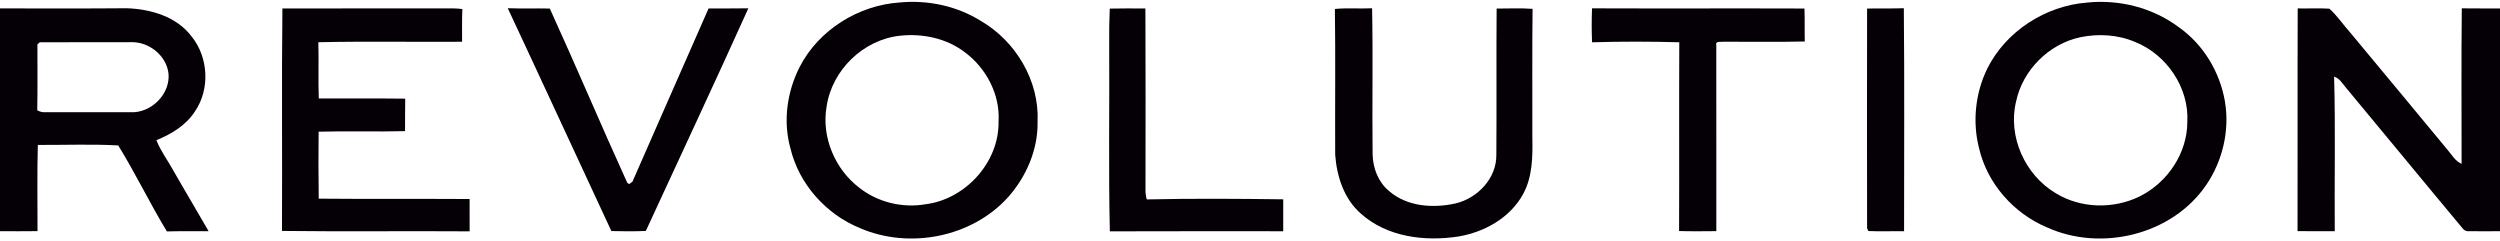
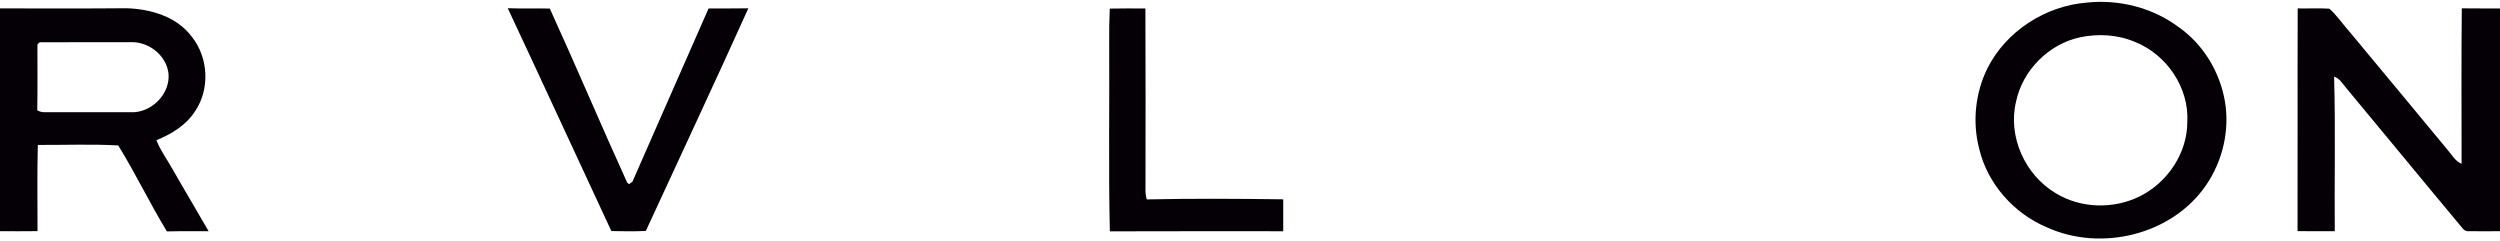
<svg xmlns="http://www.w3.org/2000/svg" width="986pt" height="95pt" viewBox="0 0 986 95" version="1.1">
  <g id="#ffffffff">
</g>
  <g id="#050006ff">
-     <path fill="#050006" opacity="1.00" d=" M 354.93 0.97 C 365.95 -0.07 377.38 2.34 386.81 8.23 C 400.60 16.20 409.97 31.90 409.22 47.96 C 409.44 58.88 404.83 69.58 397.66 77.70 C 383.34 93.61 358.68 98.40 339.18 89.97 C 325.79 84.52 315.09 72.58 311.73 58.45 C 308.77 47.81 310.40 36.16 315.40 26.38 C 322.91 11.77 338.63 2.02 354.93 0.97 M 355.05 14.08 C 340.53 15.59 328.10 27.62 326.01 42.04 C 323.92 54.01 329.32 66.79 338.95 74.08 C 346.21 79.79 356.00 82.15 365.06 80.55 C 380.80 78.59 394.13 63.93 393.83 47.93 C 394.49 37.29 388.95 26.81 380.46 20.56 C 373.29 15.09 363.92 13.15 355.05 14.08 Z" />
    <path fill="#050006" opacity="1.00" d=" M 823.08 1.02 C 835.82 -0.31 849.02 3.02 859.31 10.72 C 868.99 17.52 875.53 28.39 877.51 40.00 C 879.45 51.38 876.62 63.46 870.12 72.97 C 856.72 92.64 828.71 99.40 807.31 89.67 C 794.23 84.18 783.79 72.42 780.56 58.53 C 777.86 48.08 779.05 36.70 783.80 27.02 C 791.16 12.28 806.76 2.30 823.08 1.02 M 820.46 14.69 C 808.04 17.34 797.74 27.66 795.13 40.08 C 791.82 53.84 798.66 68.99 810.73 76.17 C 820.61 82.25 833.55 82.56 843.89 77.45 C 854.87 72.02 862.72 60.36 862.68 47.98 C 863.39 34.54 854.51 21.52 842.12 16.57 C 835.33 13.65 827.64 13.21 820.46 14.69 Z" />
    <path fill="#050006" opacity="1.00" d=" M 0.00 3.32 C 16.69 3.30 33.38 3.41 50.07 3.25 C 59.51 3.60 69.69 6.54 75.59 14.42 C 82.22 22.61 82.88 35.13 76.94 43.87 C 73.42 49.37 67.63 52.90 61.68 55.28 C 63.31 59.46 66.04 63.07 68.20 66.98 C 72.82 75.09 77.64 83.08 82.27 91.18 C 76.78 91.24 71.30 91.12 65.82 91.27 C 59.07 80.17 53.46 68.40 46.63 57.36 C 36.11 56.78 25.48 57.21 14.92 57.16 C 14.61 68.49 14.82 79.83 14.80 91.16 C 9.87 91.22 4.93 91.20 0.00 91.19 L 0.00 3.32 M 14.76 17.51 C 14.73 26.17 14.87 34.83 14.69 43.49 C 15.69 44.06 16.80 44.36 17.96 44.25 C 29.66 44.22 41.35 44.24 53.04 44.24 C 60.50 43.71 67.17 36.63 66.46 29.02 C 65.68 22.04 58.98 16.60 52.06 16.63 C 39.93 16.70 27.80 16.60 15.67 16.67 C 15.44 16.88 14.99 17.30 14.76 17.51 Z" />
-     <path fill="#050006" opacity="1.00" d=" M 111.38 3.33 C 133.93 3.32 156.48 3.34 179.03 3.32 C 180.14 3.34 181.25 3.43 182.35 3.58 C 182.16 7.87 182.28 12.17 182.25 16.47 C 163.35 16.60 144.45 16.25 125.56 16.65 C 125.77 24.04 125.45 31.44 125.73 38.83 C 137.10 38.91 148.46 38.75 159.82 38.91 C 159.71 43.18 159.81 47.45 159.75 51.72 C 148.39 52.03 137.02 51.62 125.67 51.94 C 125.56 60.74 125.58 69.55 125.71 78.35 C 145.54 78.53 165.38 78.37 185.21 78.49 C 185.22 82.74 185.21 86.99 185.22 91.24 C 160.55 91.06 135.88 91.38 111.21 91.08 C 111.38 61.83 111.04 32.58 111.38 3.33 Z" />
    <path fill="#050006" opacity="1.00" d=" M 200.26 3.24 C 205.78 3.44 211.31 3.25 216.84 3.37 C 227.25 26.16 236.99 49.26 247.38 72.06 L 248.12 72.62 C 248.45 72.39 249.11 71.91 249.43 71.67 C 259.40 48.88 269.46 26.12 279.46 3.34 C 284.69 3.30 289.92 3.38 295.15 3.28 C 281.90 32.65 268.19 61.82 254.72 91.08 C 250.19 91.31 245.65 91.21 241.12 91.13 C 227.47 61.85 213.97 32.50 200.26 3.24 Z" />
    <path fill="#050006" opacity="1.00" d=" M 437.69 3.39 C 442.37 3.27 447.06 3.34 451.75 3.35 C 451.87 27.23 451.79 51.12 451.78 75.01 C 451.78 76.24 451.95 77.46 452.29 78.65 C 470.22 78.25 488.17 78.38 506.11 78.61 C 506.09 82.81 506.09 87.01 506.10 91.20 C 483.31 91.21 460.52 91.15 437.72 91.24 C 437.16 66.51 437.62 41.76 437.47 17.02 C 437.41 12.47 437.50 7.93 437.69 3.39 Z" />
-     <path fill="#050006" opacity="1.00" d=" M 526.48 3.54 C 531.35 3.05 536.26 3.51 541.15 3.26 C 541.55 22.51 541.12 41.79 541.36 61.05 C 541.52 66.41 543.60 71.83 547.81 75.31 C 554.93 81.54 565.25 82.21 574.12 80.22 C 582.82 78.14 590.30 70.27 590.16 61.02 C 590.31 41.81 590.11 22.59 590.27 3.38 C 594.99 3.37 599.72 3.15 604.45 3.49 C 604.24 20.34 604.41 37.20 604.36 54.05 C 604.51 61.69 604.46 69.73 600.68 76.61 C 595.52 85.96 585.46 91.56 575.15 93.28 C 561.94 95.32 547.10 93.51 536.78 84.30 C 530.10 78.51 527.22 69.61 526.60 61.03 C 526.50 41.86 526.75 22.69 526.48 3.54 Z" />
-     <path fill="#050006" opacity="1.00" d=" M 627.90 3.29 C 655.83 3.40 683.76 3.26 711.68 3.36 C 711.85 7.69 711.69 12.03 711.81 16.36 C 701.19 16.63 690.56 16.42 679.94 16.46 C 678.95 16.64 676.42 15.96 676.91 17.87 C 676.89 42.30 676.88 66.73 676.92 91.16 C 672.02 91.20 667.12 91.27 662.23 91.12 C 662.34 66.30 662.19 41.48 662.31 16.67 C 650.86 16.36 639.36 16.34 627.91 16.68 C 627.72 12.22 627.72 7.75 627.90 3.29 Z" />
-     <path fill="#050006" opacity="1.00" d=" M 736.38 3.39 C 741.20 3.23 746.04 3.44 750.87 3.24 C 751.16 32.55 750.95 61.88 750.97 91.20 C 746.27 91.12 741.56 91.34 736.87 91.12 C 736.74 90.84 736.50 90.30 736.38 90.02 C 736.33 61.15 736.33 32.27 736.38 3.39 Z" />
    <path fill="#050006" opacity="1.00" d=" M 906.21 3.32 C 910.37 3.42 914.54 3.15 918.70 3.42 C 921.85 6.22 924.20 9.85 927.04 12.98 C 939.76 28.28 952.49 43.58 965.17 58.92 C 966.94 60.93 968.27 63.52 970.85 64.61 C 970.87 44.17 970.71 23.73 970.93 3.29 C 975.95 3.36 980.97 3.31 986.00 3.33 L 986.00 91.19 C 981.98 91.15 977.96 91.28 973.95 91.19 C 972.78 91.31 971.87 90.92 971.20 90.00 C 955.83 71.61 940.65 53.07 925.31 34.66 C 923.88 33.04 922.80 30.89 920.57 30.25 C 921.15 50.55 920.66 70.87 920.83 91.18 C 915.93 91.21 911.04 91.21 906.15 91.17 C 906.24 61.89 906.10 32.60 906.21 3.32 Z" />
  </g>
</svg>